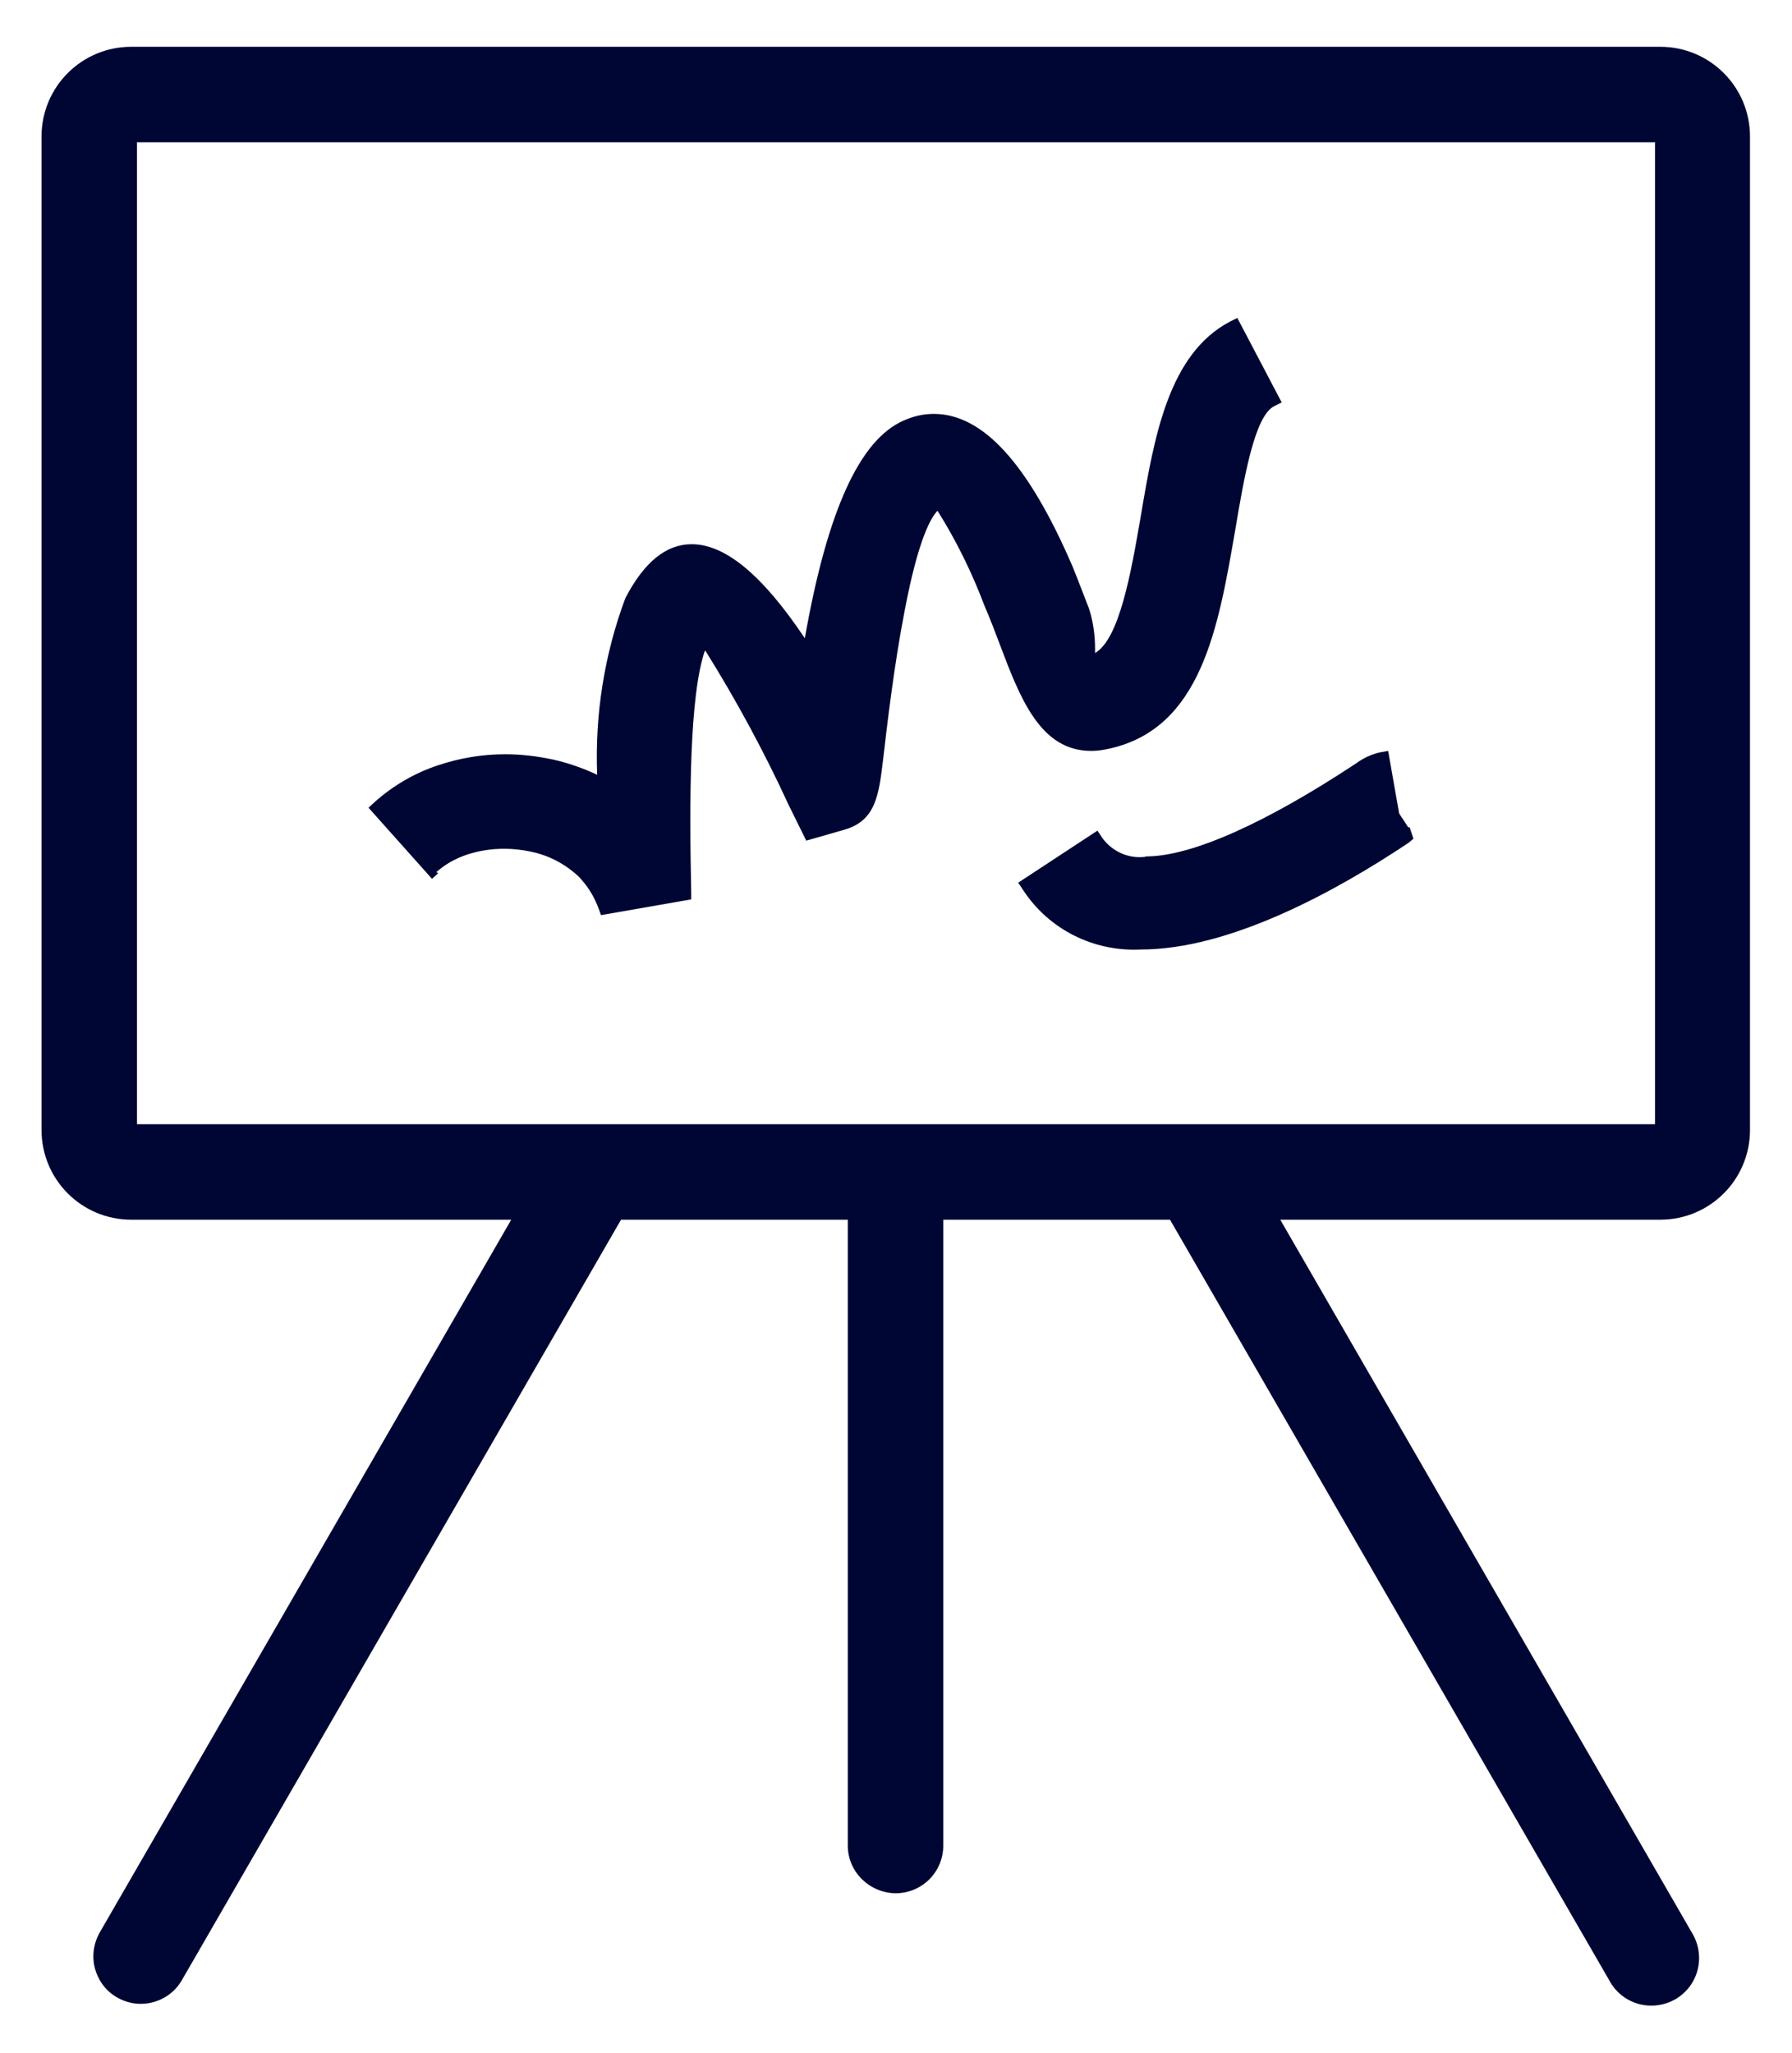
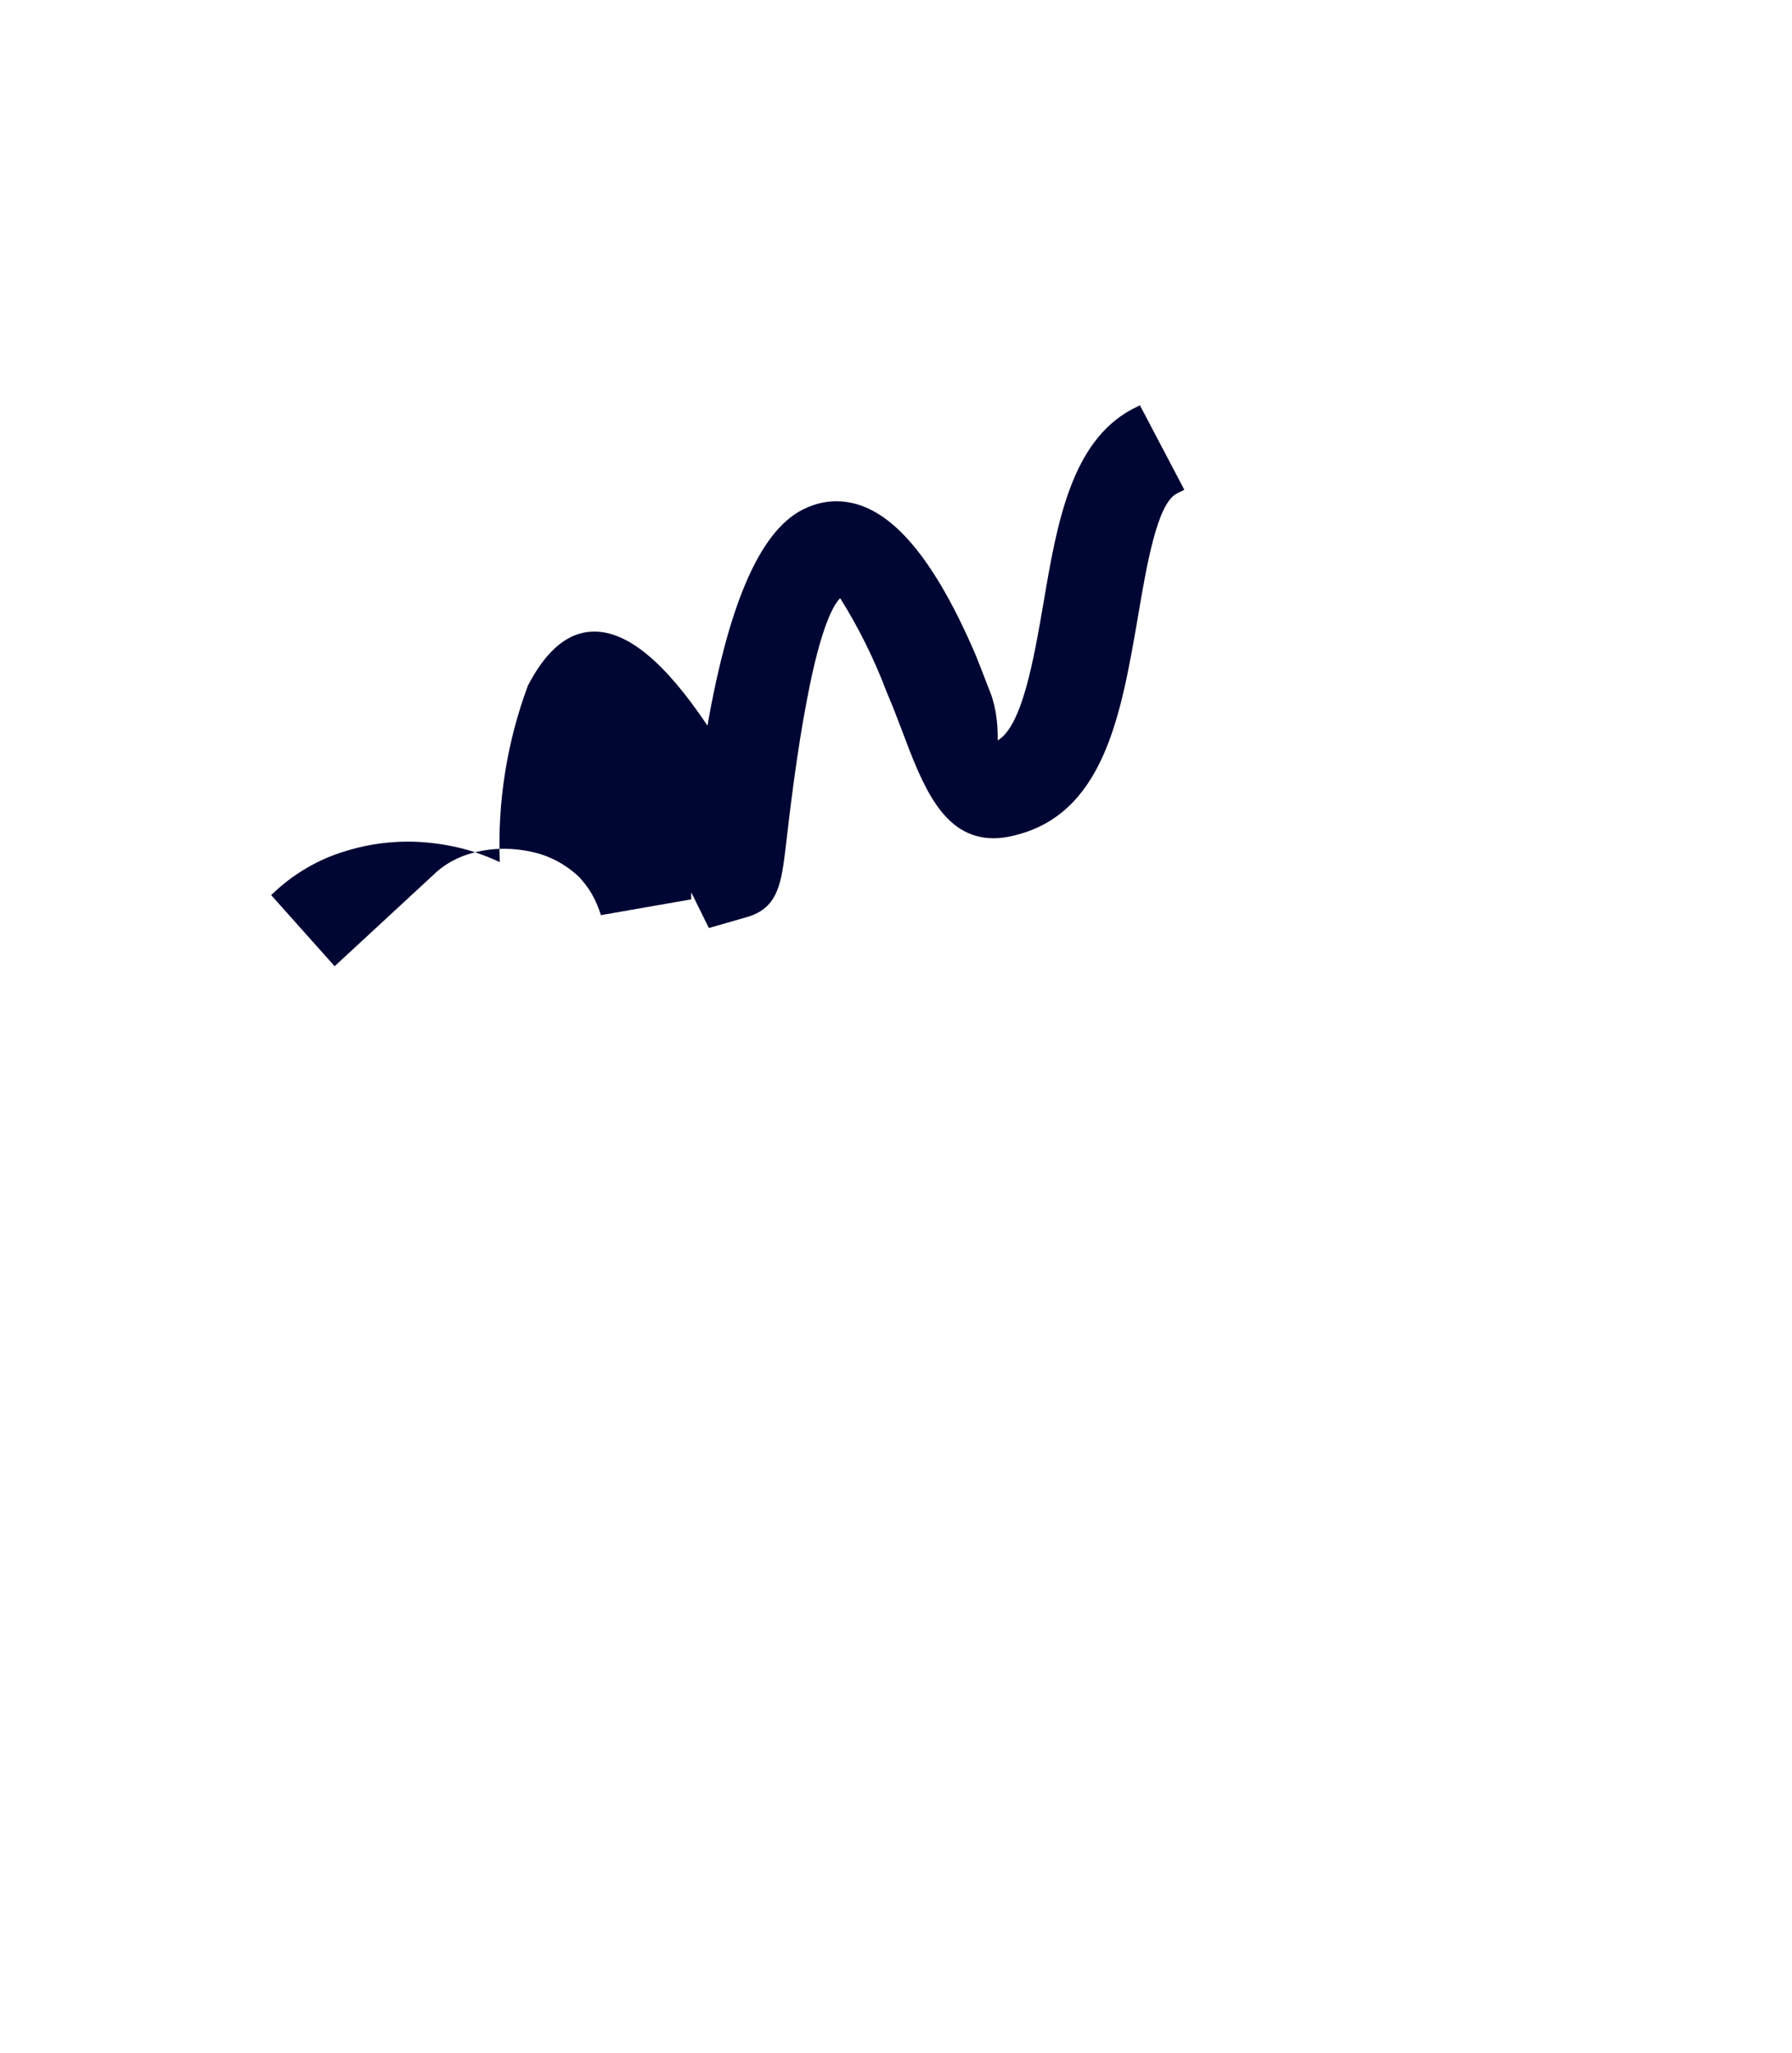
<svg xmlns="http://www.w3.org/2000/svg" id="Livello_1" data-name="Livello 1" viewBox="0 0 37.54 43">
  <defs>
    <style>
      .cls-1 {
        fill: #000633;
      }
    </style>
  </defs>
-   <path class="cls-1" d="M34.79,.98H2.75c-1.04,0-1.88,.84-1.88,1.88V23.67c0,1.04,.84,1.88,1.88,1.88h7.96L2.09,40.48c-.13,.23-.17,.5-.1,.76,.07,.25,.23,.47,.46,.6,.48,.28,1.09,.11,1.36-.36l9.2-15.93h4.75v13.11c0,.55,.45,.99,1,1,.55,0,1-.44,1-1v-13.11h4.75l9.2,15.93s.03,.05,.04,.07c.3,.47,.91,.6,1.38,.31,.47-.3,.6-.91,.31-1.38l-8.62-14.93h7.96c1.04,0,1.88-.84,1.88-1.88V2.86c0-1.04-.84-1.88-1.88-1.88Zm-.12,2V23.55H2.87V2.98h31.8Z" />
-   <path class="cls-1" d="M9.14,18.27c.19-.17,.41-.29,.65-.37,.25-.08,.5-.12,.77-.12,.19,0,.37,.02,.56,.06,.39,.08,.74,.27,1.02,.54l.06,.07c.15,.17,.26,.37,.34,.58l.05,.14,1.89-.33v-.15c-.04-1.89-.04-4.13,.29-5.07,.65,1.04,1.24,2.13,1.75,3.24l.37,.75,.8-.23c.66-.19,.72-.73,.81-1.47,.08-.69,.23-1.98,.45-3.11,.29-1.53,.56-1.97,.69-2.1,.39,.62,.72,1.29,.98,1.98,.12,.28,.22,.54,.31,.78,.44,1.17,.86,2.27,1.93,2.27,.13,0,.26-.02,.39-.05,1.91-.43,2.27-2.52,2.62-4.54,.19-1.13,.41-2.42,.82-2.63l.16-.08-.93-1.77-.16,.08c-1.28,.68-1.58,2.4-1.86,4.06-.21,1.22-.45,2.58-.96,2.88v-.09c0-.29-.04-.58-.13-.85-.11-.28-.23-.6-.34-.87-.93-2.16-1.88-3.2-2.91-3.2-.22,0-.43,.05-.63,.14-.92,.4-1.6,1.89-2.07,4.56-.89-1.33-1.67-1.97-2.37-1.97-.54,0-1,.38-1.39,1.13-.44,1.18-.64,2.44-.59,3.7-.3-.14-.61-.25-.93-.32-.33-.07-.66-.11-1-.11-.48,0-.95,.08-1.4,.23-.49,.16-.95,.43-1.33,.77l-.13,.12,1.33,1.49,.13-.12Z" />
-   <path class="cls-1" d="M23.98,17.95c-.35,.04-.69-.12-.89-.4l-.1-.15-1.66,1.09,.1,.15c.54,.83,1.48,1.3,2.47,1.25,1.86,0,4.07-1.21,5.6-2.23l.11-.09-.08-.24h-.03l-.19-.29-.23-1.31-.17,.03c-.18,.04-.35,.12-.5,.23l.1,.15-.1-.15c-1.89,1.25-3.45,1.95-4.4,1.95Z" />
+   <path class="cls-1" d="M9.14,18.27c.19-.17,.41-.29,.65-.37,.25-.08,.5-.12,.77-.12,.19,0,.37,.02,.56,.06,.39,.08,.74,.27,1.02,.54l.06,.07c.15,.17,.26,.37,.34,.58l.05,.14,1.89-.33v-.15l.37,.75,.8-.23c.66-.19,.72-.73,.81-1.47,.08-.69,.23-1.98,.45-3.11,.29-1.53,.56-1.97,.69-2.1,.39,.62,.72,1.29,.98,1.98,.12,.28,.22,.54,.31,.78,.44,1.17,.86,2.27,1.93,2.27,.13,0,.26-.02,.39-.05,1.91-.43,2.27-2.52,2.62-4.54,.19-1.13,.41-2.42,.82-2.63l.16-.08-.93-1.77-.16,.08c-1.28,.68-1.58,2.4-1.86,4.06-.21,1.22-.45,2.58-.96,2.88v-.09c0-.29-.04-.58-.13-.85-.11-.28-.23-.6-.34-.87-.93-2.16-1.88-3.2-2.91-3.2-.22,0-.43,.05-.63,.14-.92,.4-1.6,1.89-2.07,4.56-.89-1.33-1.67-1.97-2.37-1.97-.54,0-1,.38-1.39,1.13-.44,1.18-.64,2.44-.59,3.7-.3-.14-.61-.25-.93-.32-.33-.07-.66-.11-1-.11-.48,0-.95,.08-1.4,.23-.49,.16-.95,.43-1.33,.77l-.13,.12,1.33,1.49,.13-.12Z" />
</svg>